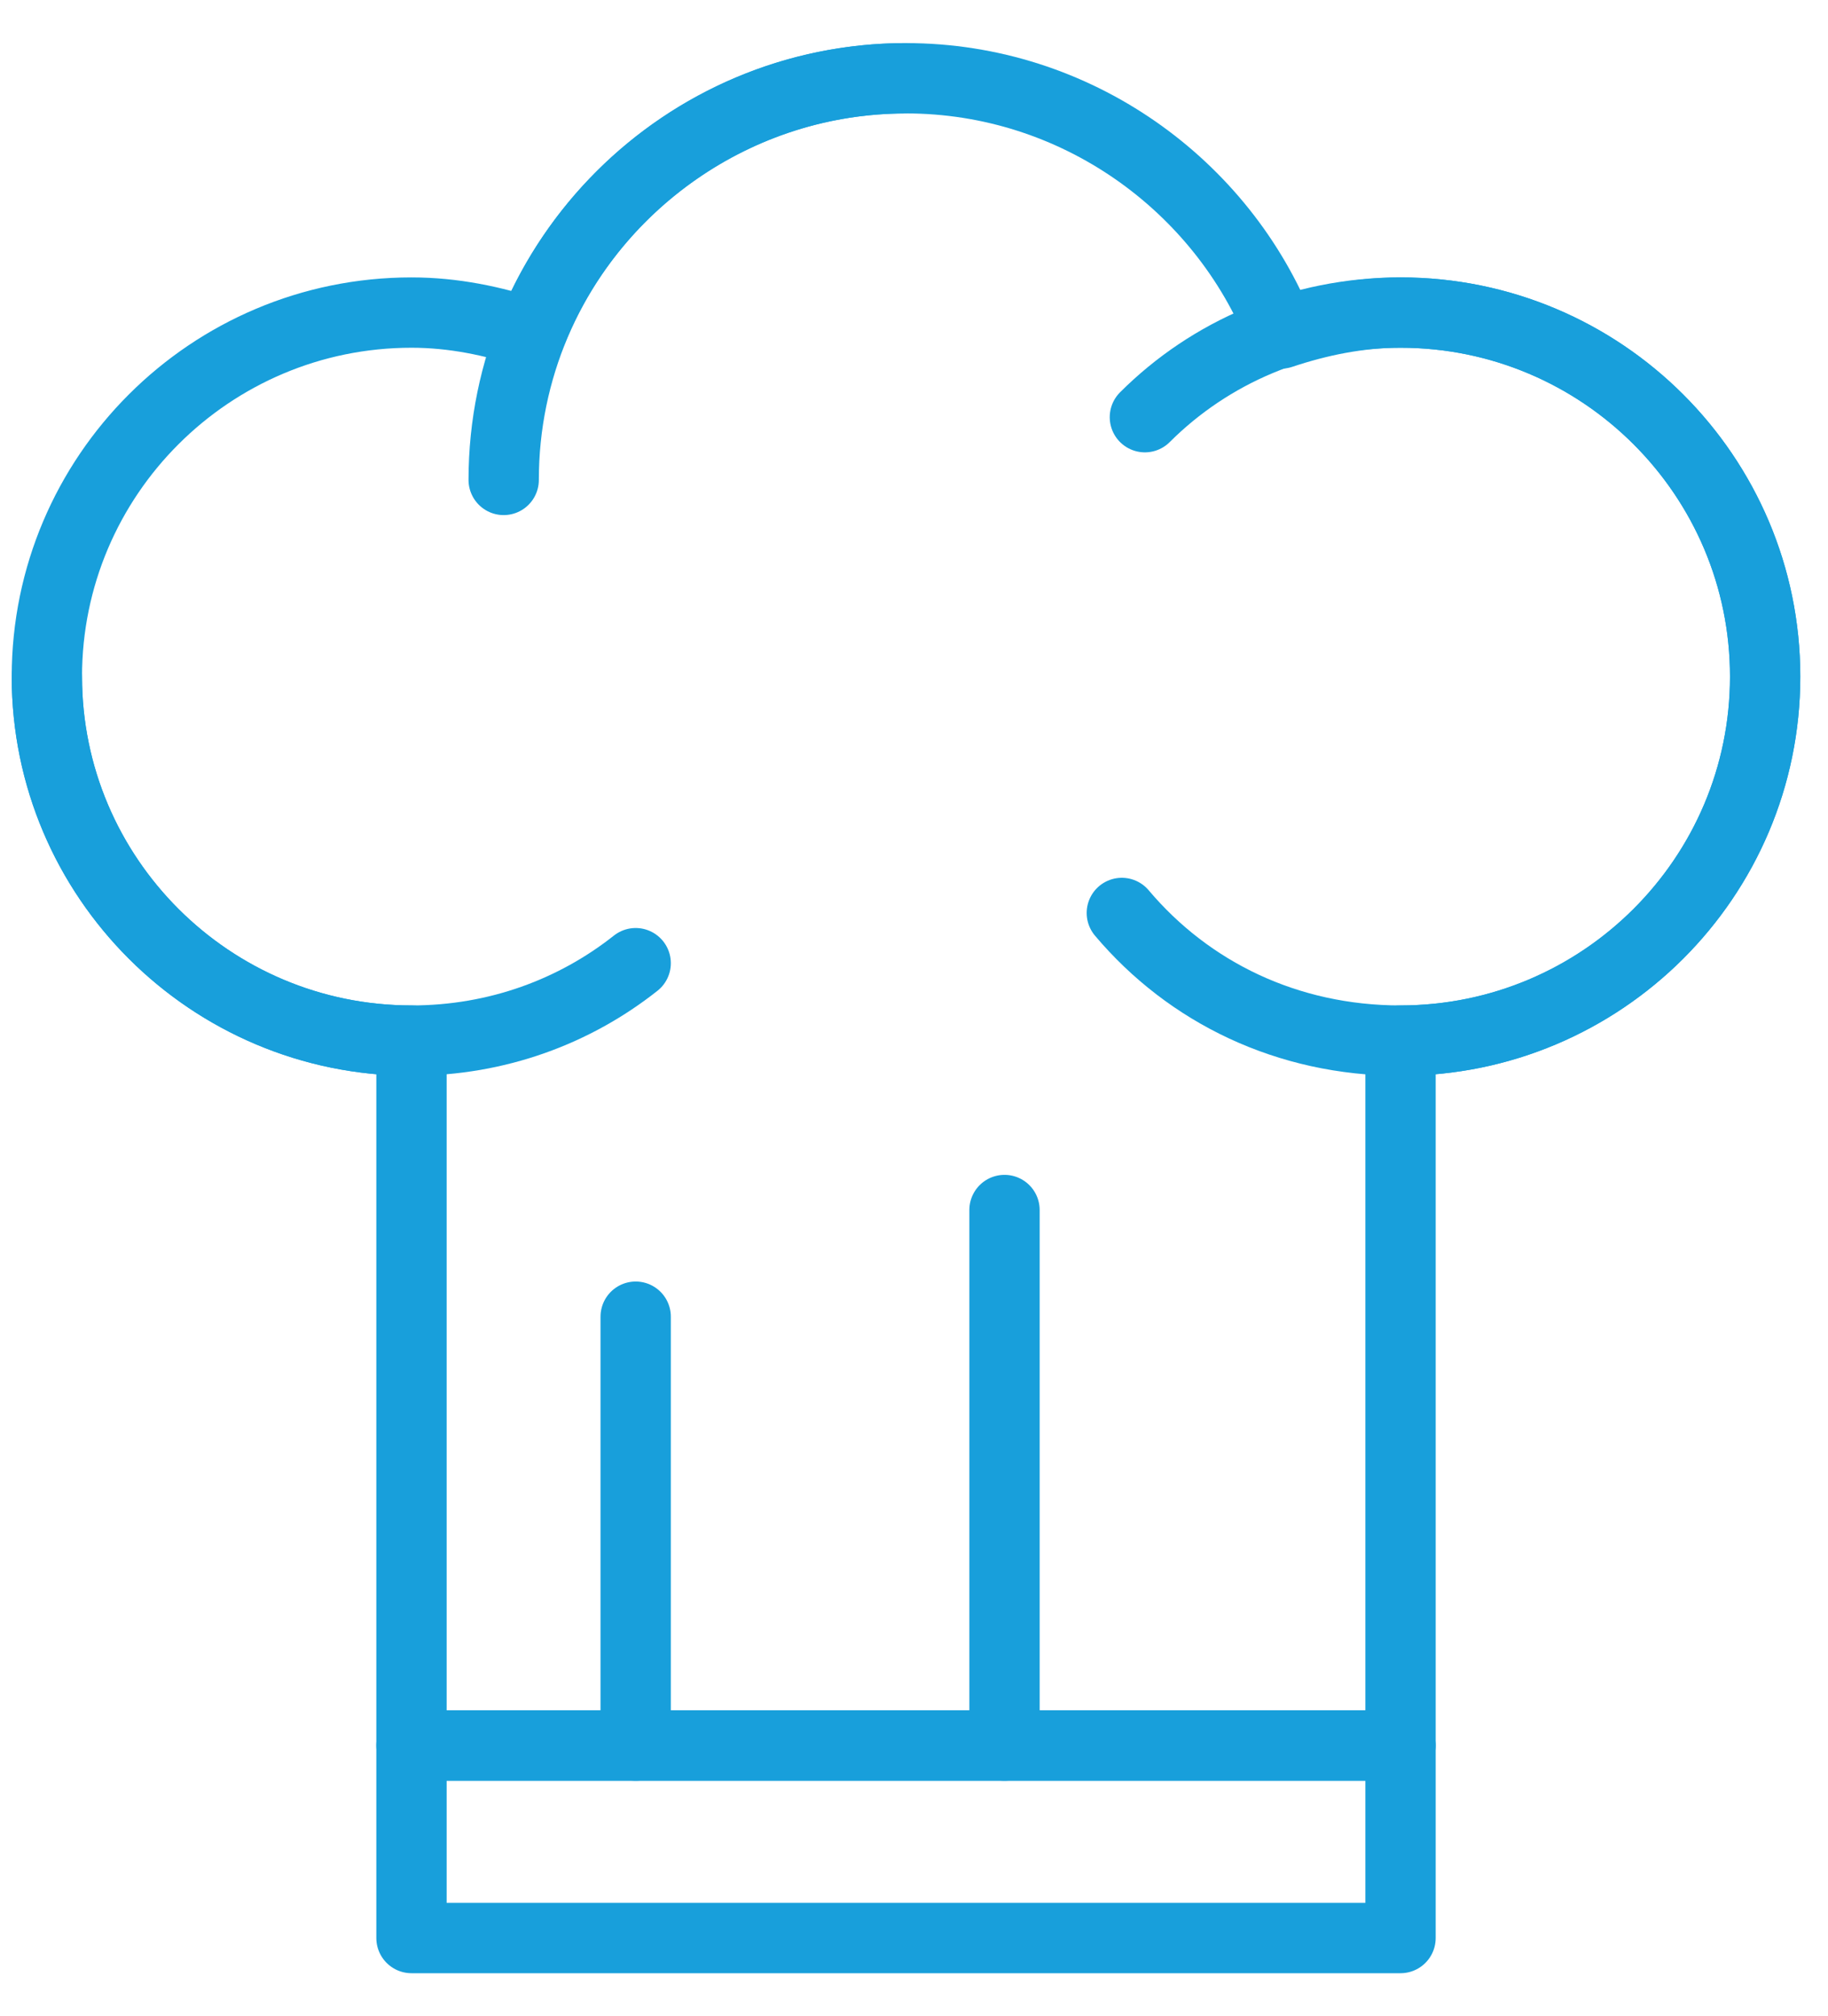
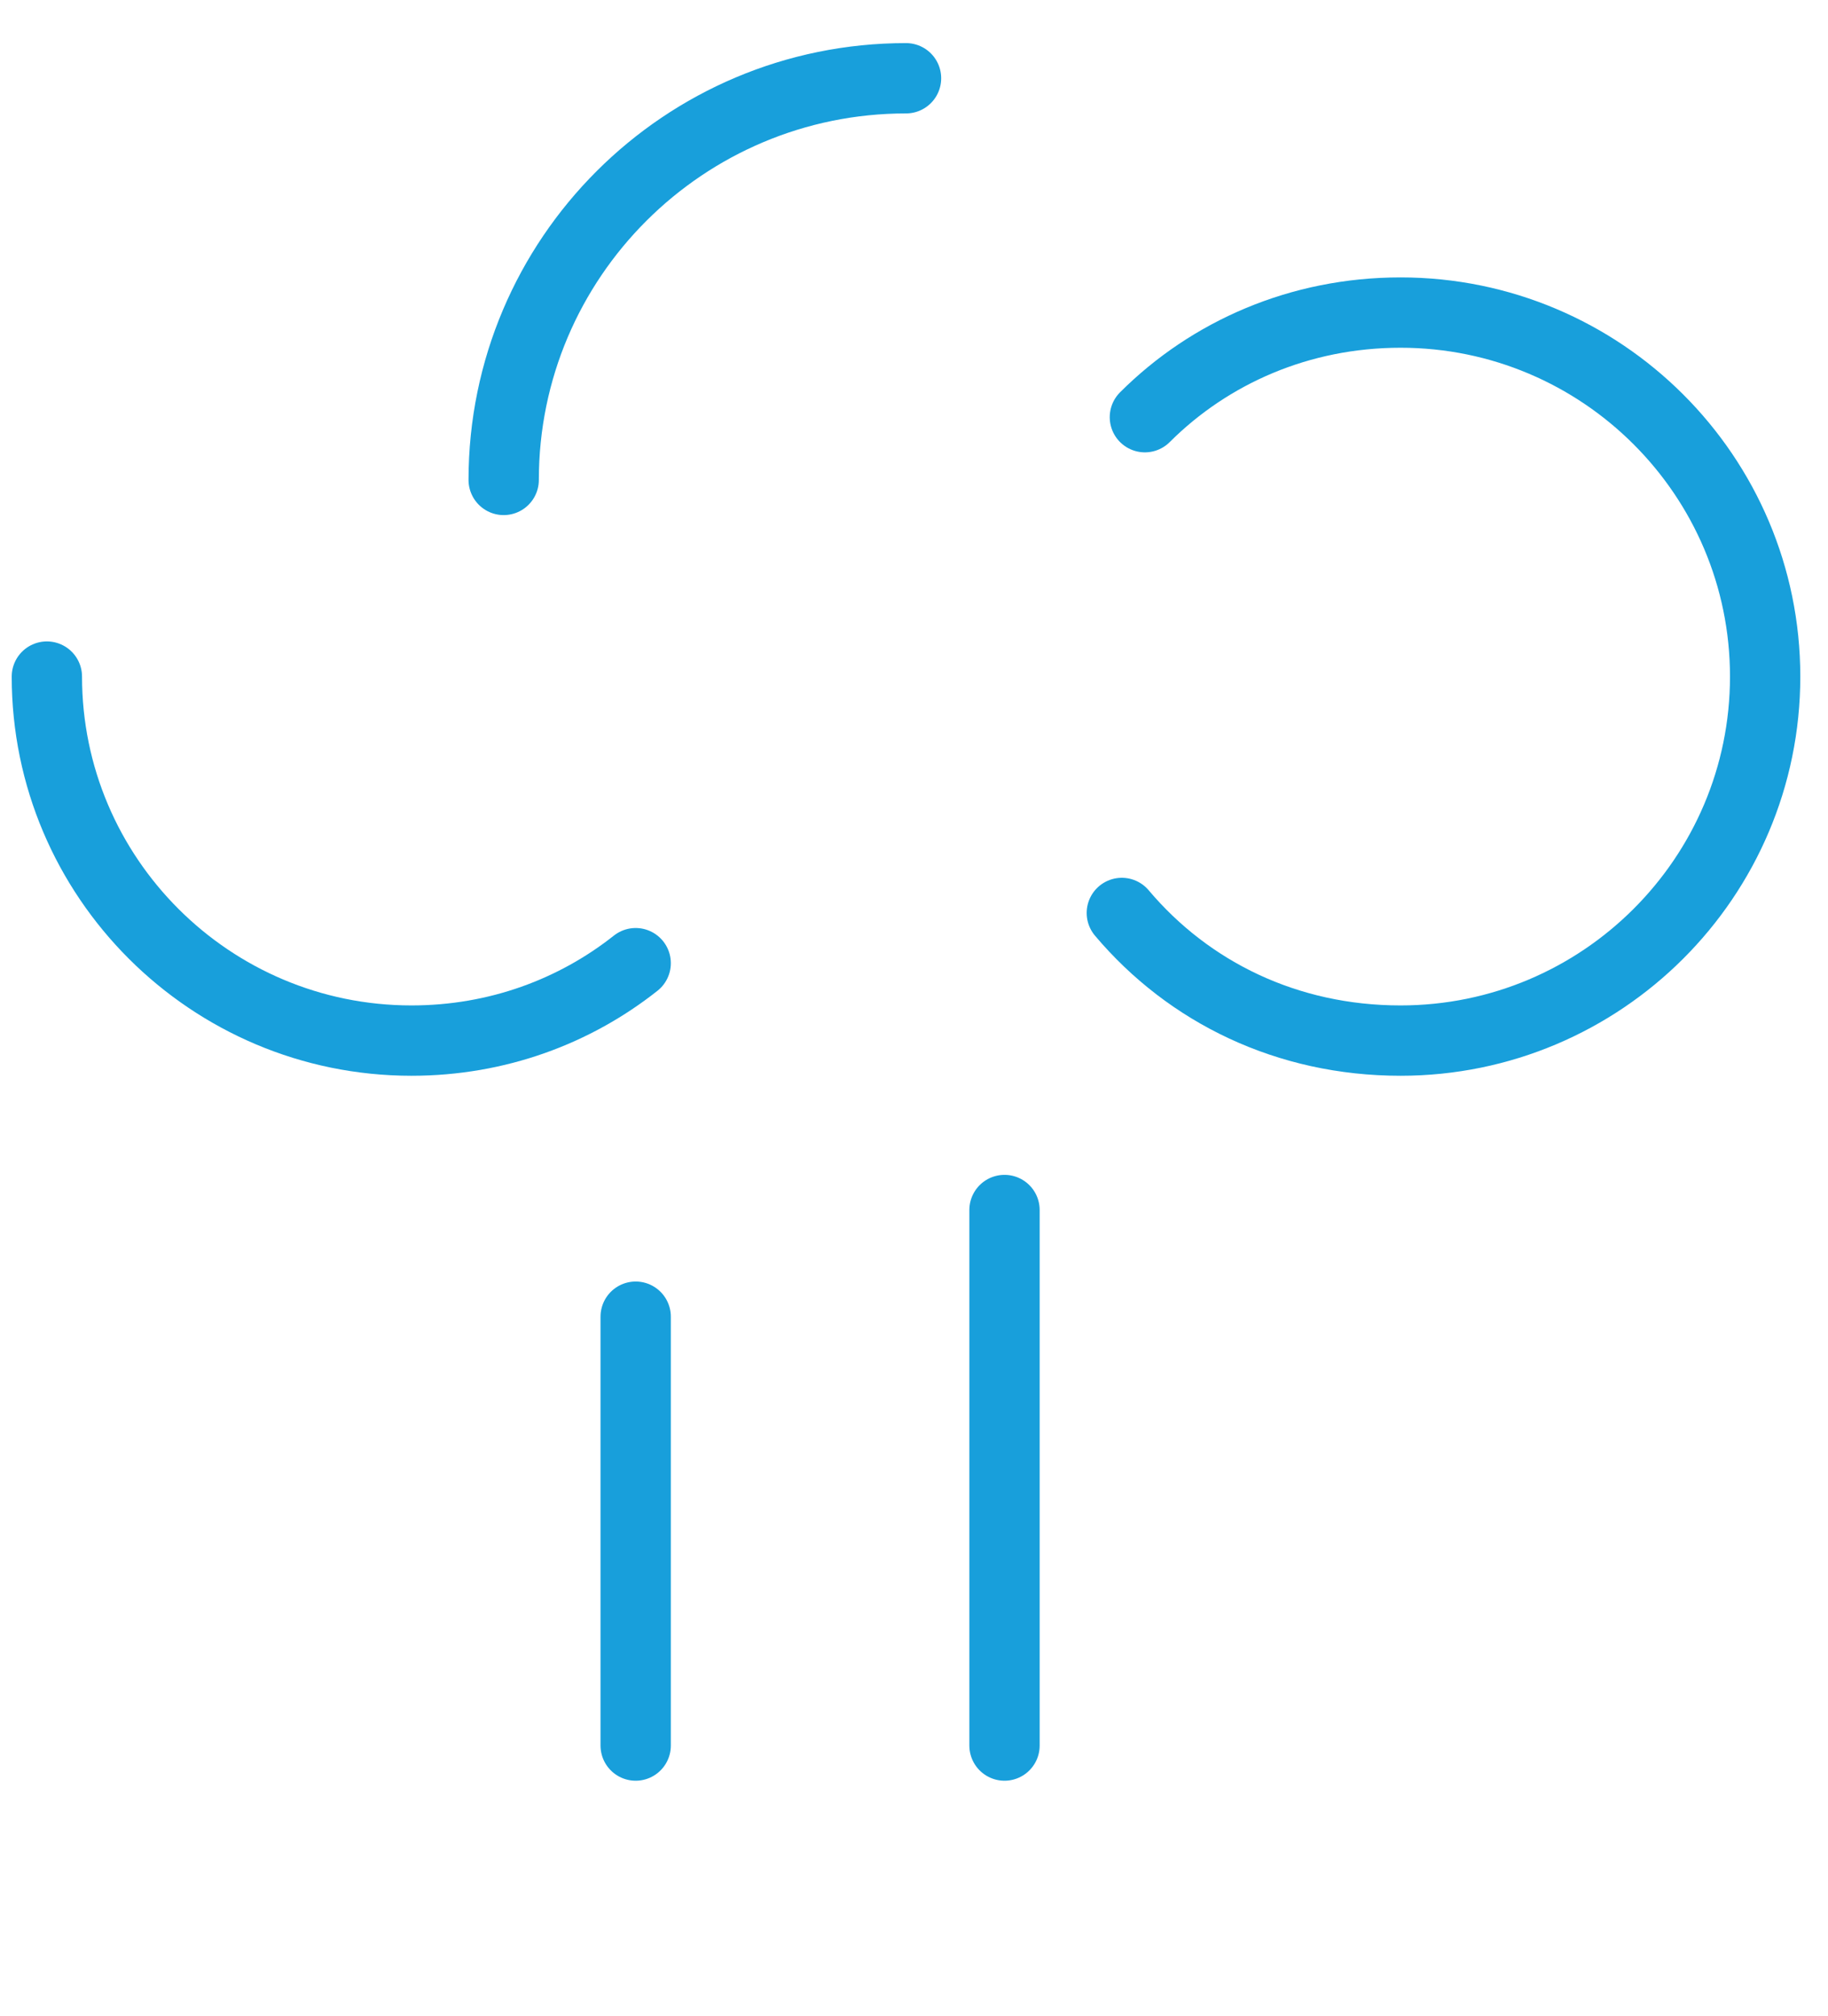
<svg xmlns="http://www.w3.org/2000/svg" width="39" height="43" viewBox="0 0 39 43" fill="none">
-   <path d="M29.88 6.666C28.986 6.666 28.137 6.844 27.332 7.112C26.08 3.944 22.951 1.669 19.329 1.669C15.708 1.669 12.579 3.944 11.327 7.112C10.522 6.844 9.673 6.666 8.779 6.666C4.487 6.666 1 10.146 1 14.429C1 18.712 4.487 22.192 8.779 22.192V37.226H29.88V22.192C34.172 22.192 37.659 18.712 37.659 14.429C37.659 10.146 34.172 6.666 29.88 6.666Z" stroke="#189FDB" stroke-width="1.5" stroke-miterlimit="10" stroke-linecap="round" stroke-linejoin="round" />
  <path d="M1 14.429C1 18.712 4.487 22.192 8.779 22.192C10.612 22.192 12.266 21.567 13.562 20.541" stroke="#189FDB" stroke-width="1.5" stroke-miterlimit="10" stroke-linecap="round" stroke-linejoin="round" />
  <path d="M23.934 19.47C25.365 21.165 27.466 22.192 29.88 22.192C34.172 22.192 37.659 18.712 37.659 14.429C37.659 10.146 34.172 6.666 29.88 6.666C27.734 6.666 25.812 7.514 24.426 8.897" stroke="#189FDB" stroke-width="1.5" stroke-miterlimit="10" stroke-linecap="round" stroke-linejoin="round" />
  <path d="M10.746 10.235C10.746 5.506 14.591 1.669 19.33 1.669" stroke="#189FDB" stroke-width="1.5" stroke-miterlimit="10" stroke-linecap="round" stroke-linejoin="round" />
  <path d="M13.562 28.08V37.226" stroke="#189FDB" stroke-width="1.5" stroke-miterlimit="10" stroke-linecap="round" stroke-linejoin="round" />
  <path d="M21.431 25.805V37.226" stroke="#189FDB" stroke-width="1.5" stroke-miterlimit="10" stroke-linecap="round" stroke-linejoin="round" />
-   <path d="M29.88 37.226H8.779V41.331H29.88V37.226Z" stroke="#189FDB" stroke-width="1.5" stroke-miterlimit="10" stroke-linecap="round" stroke-linejoin="round" />
</svg>